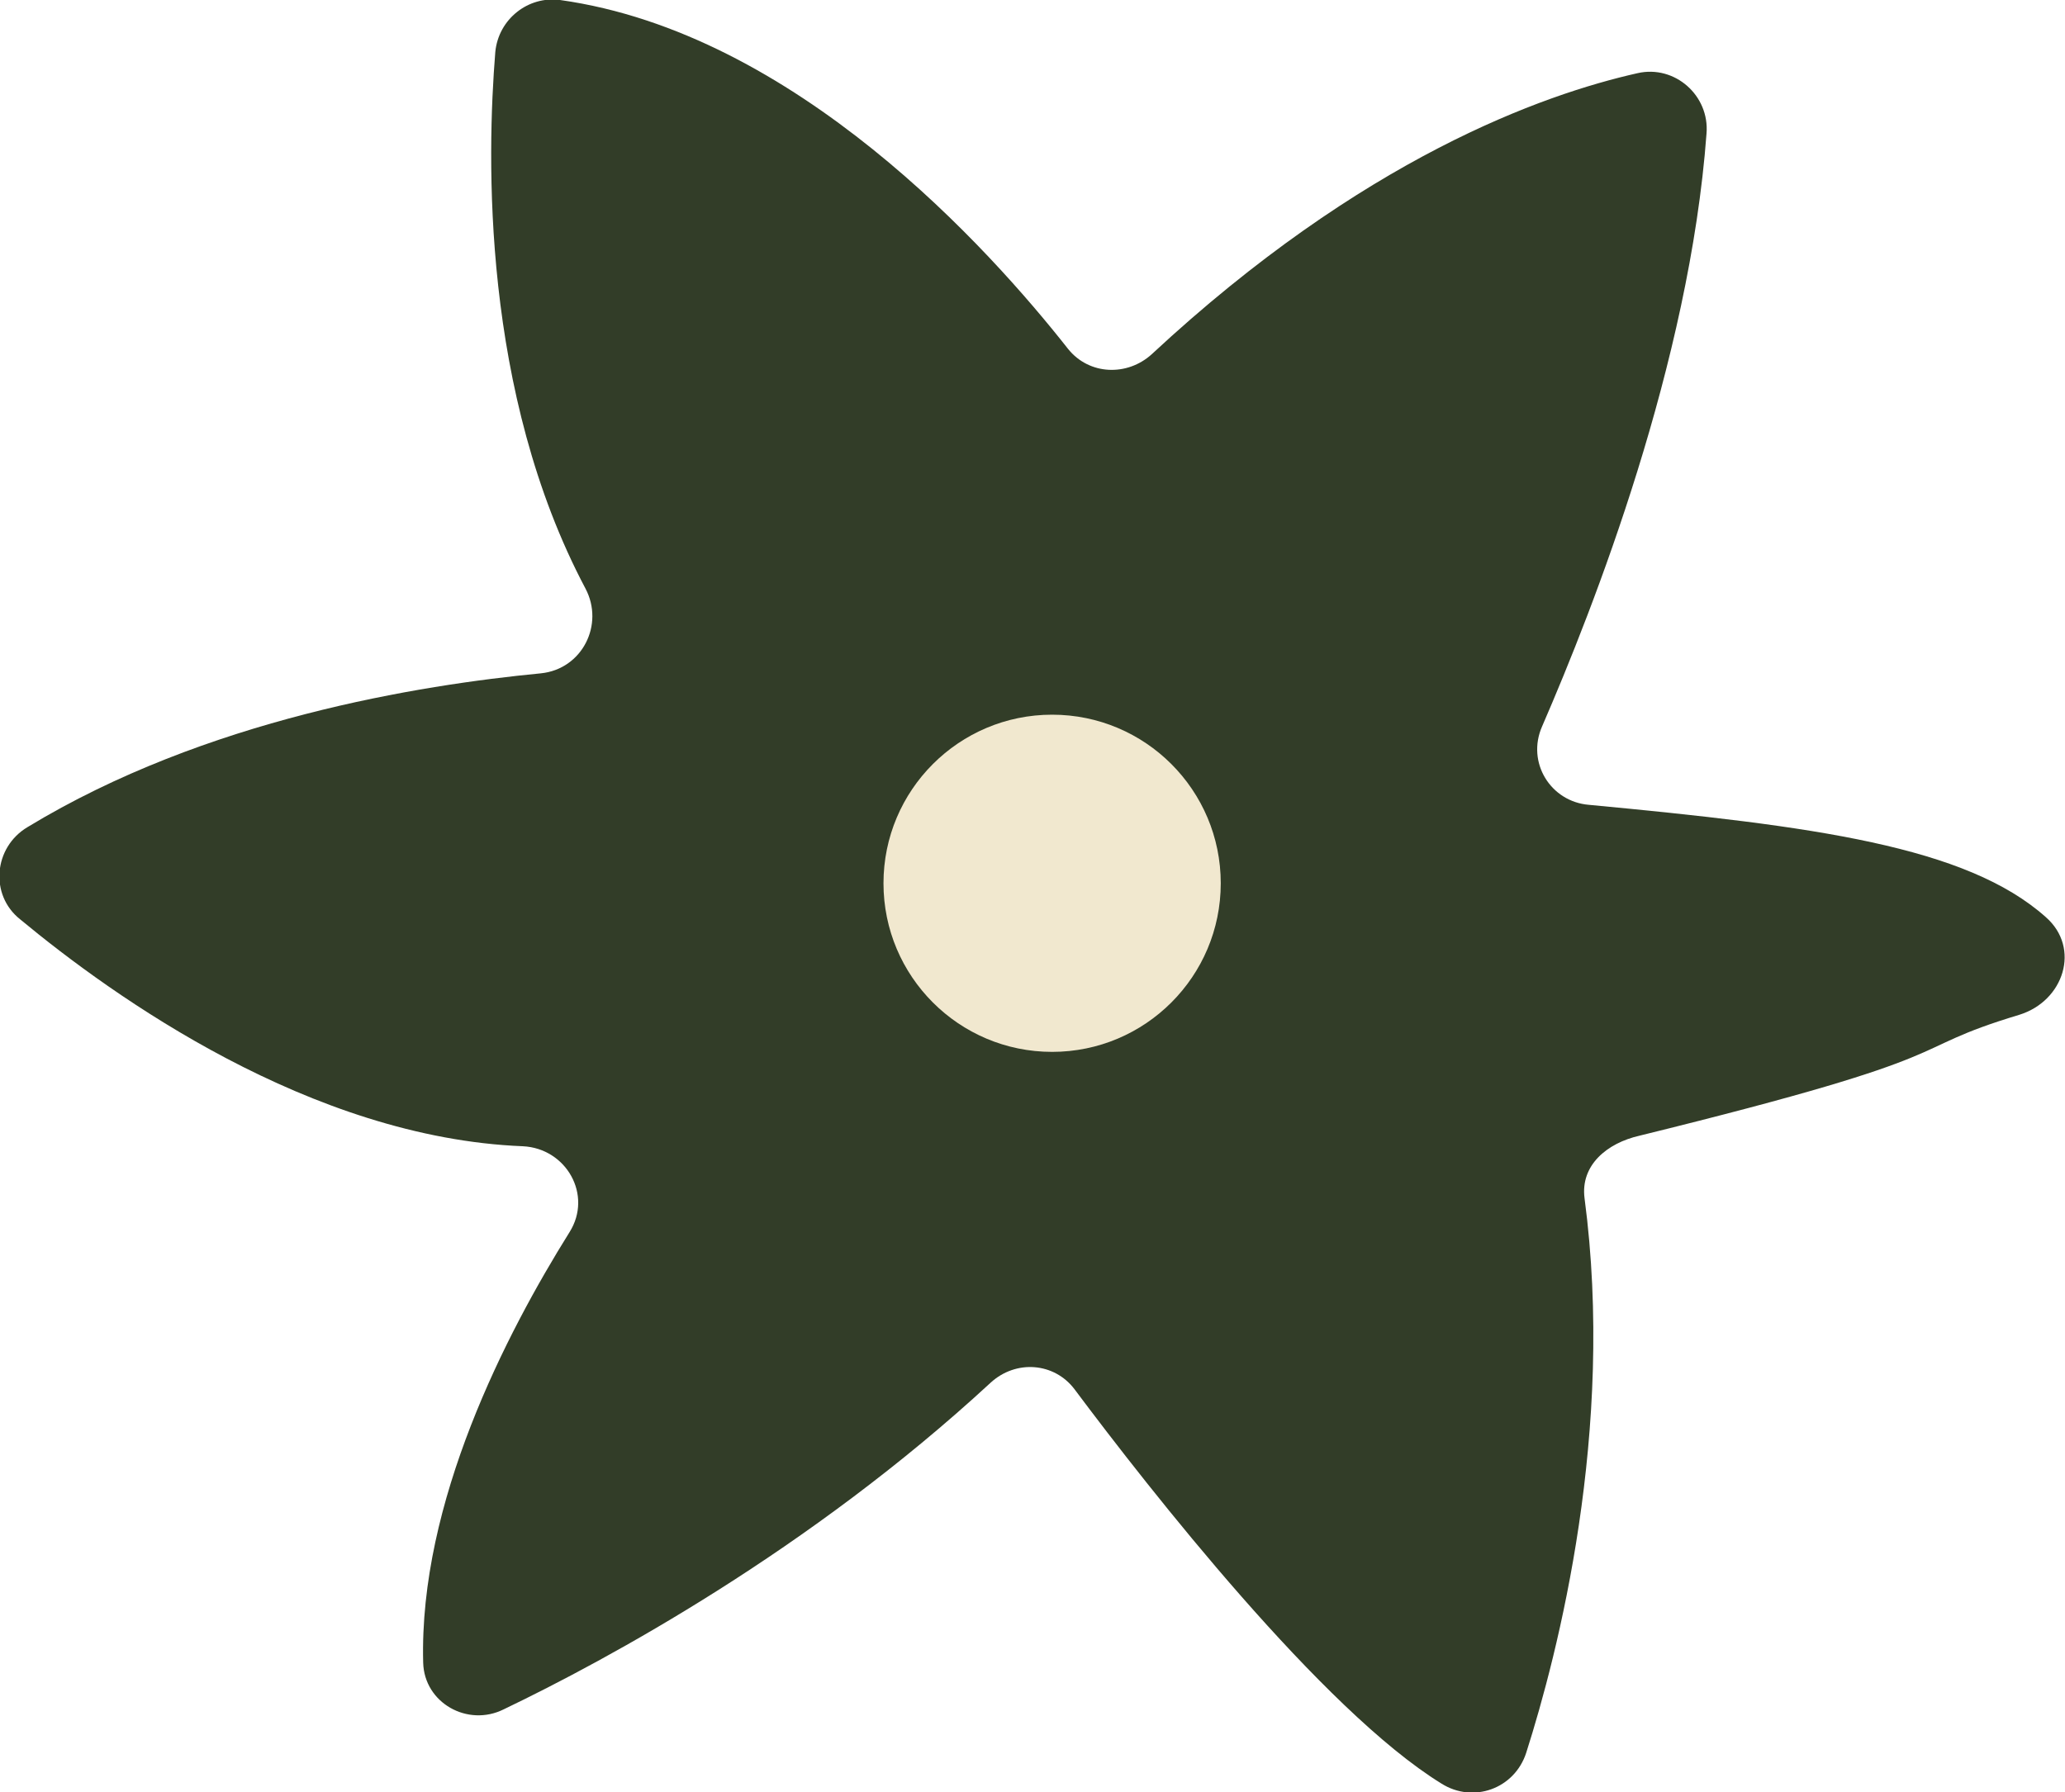
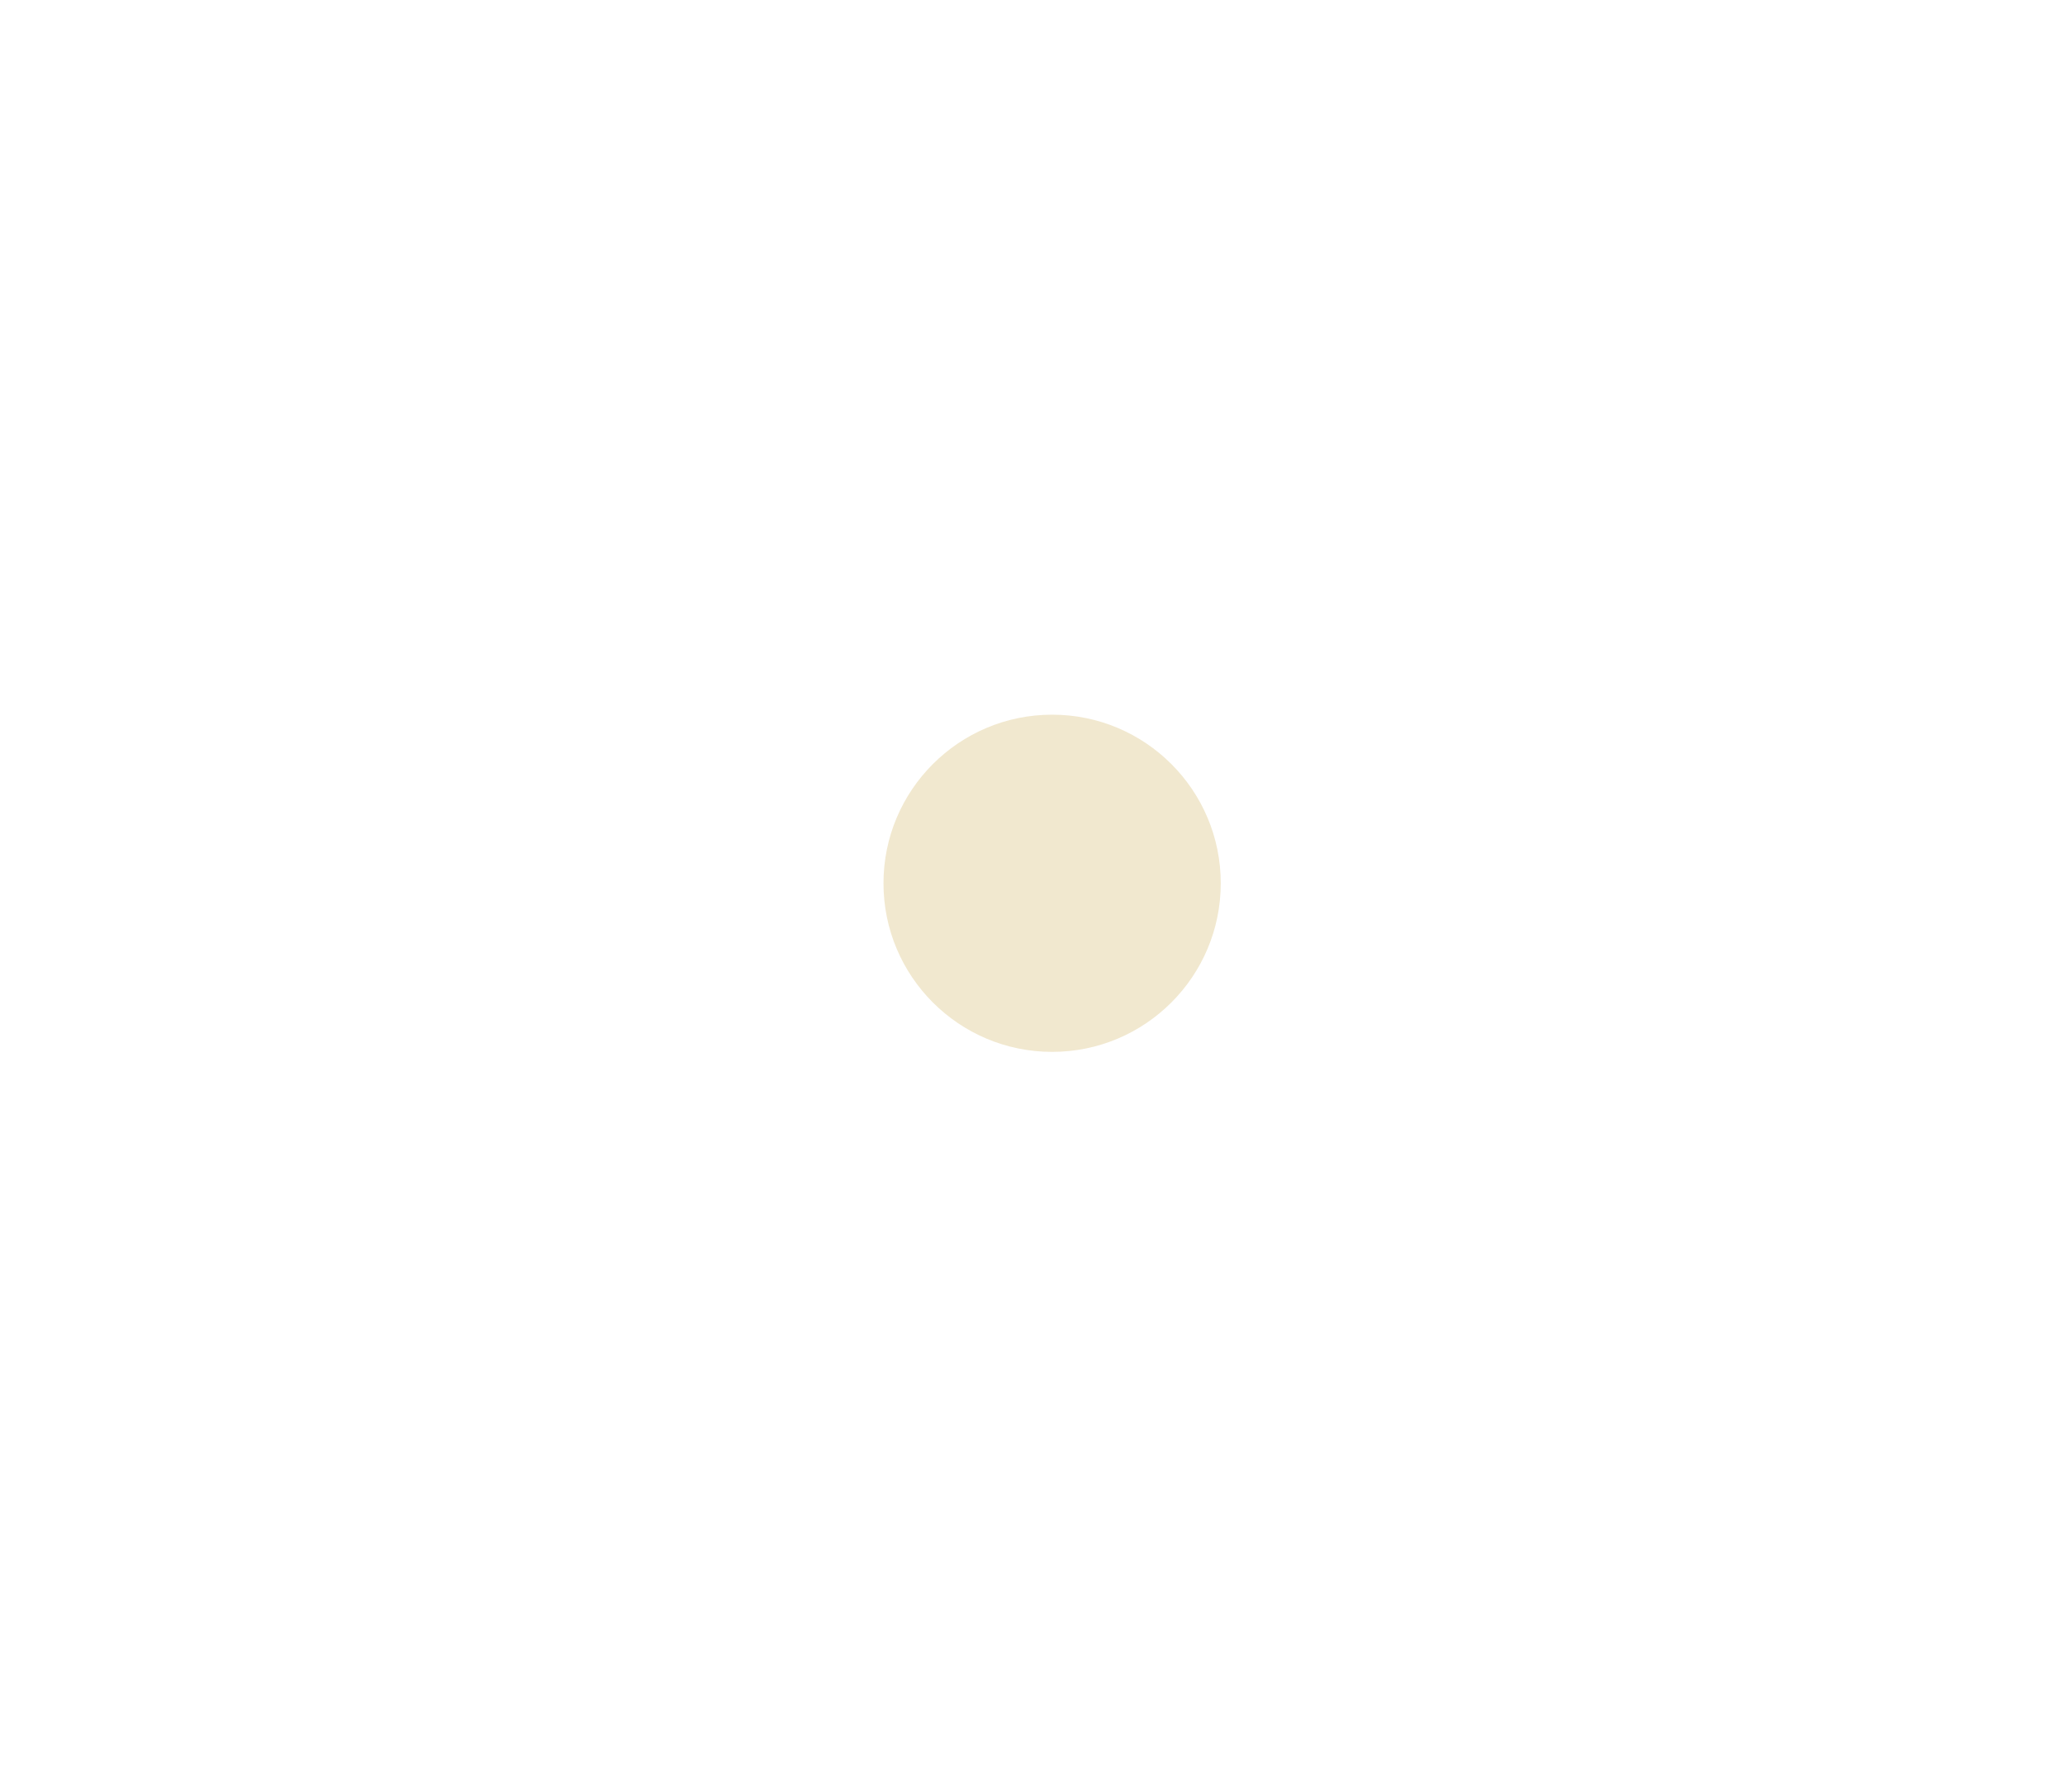
<svg xmlns="http://www.w3.org/2000/svg" viewBox="0 0 19.47 16.9">
  <defs>
    <style>.d{fill:#f1e8cf;}.e{fill:#323d28;}</style>
  </defs>
  <g id="a" />
  <g id="b">
    <g id="c">
      <g>
-         <path class="e" d="M10.07,3.29C9.33,2.35,7.5,.31,5.28,0c-.3-.04-.58,.18-.61,.49-.08,.99-.13,3.21,.85,5.06,.18,.34-.03,.76-.42,.8-1.14,.11-3.16,.43-4.84,1.45-.32,.19-.36,.64-.07,.87,.88,.73,2.74,2.06,4.74,2.14,.41,.02,.66,.46,.44,.81-.6,.96-1.42,2.55-1.38,4.06,.01,.38,.42,.61,.76,.44,.98-.47,2.88-1.5,4.59-3.08,.24-.22,.6-.19,.79,.06,.71,.95,2.34,3.03,3.46,3.72,.3,.19,.69,.05,.8-.29,.3-.94,.84-3.04,.55-5.23-.04-.31,.21-.52,.52-.59,3.21-.79,2.42-.79,3.58-1.14,.42-.13,.58-.63,.25-.92-.75-.67-2.19-.86-4.31-1.06-.36-.03-.59-.4-.44-.74,.49-1.13,1.39-3.43,1.55-5.59,.03-.36-.3-.65-.65-.57-.89,.2-2.59,.8-4.58,2.65-.23,.21-.59,.2-.79-.05Z" />
        <circle class="d" cx="9.92" cy="8.33" r="1.59" />
      </g>
    </g>
  </g>
</svg>